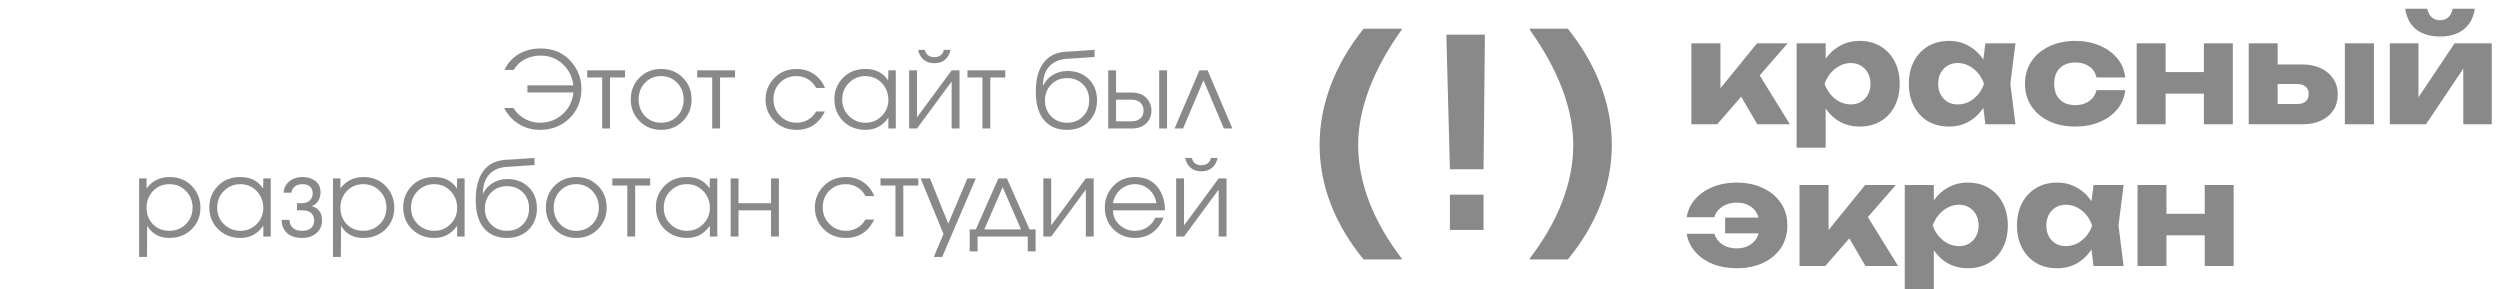
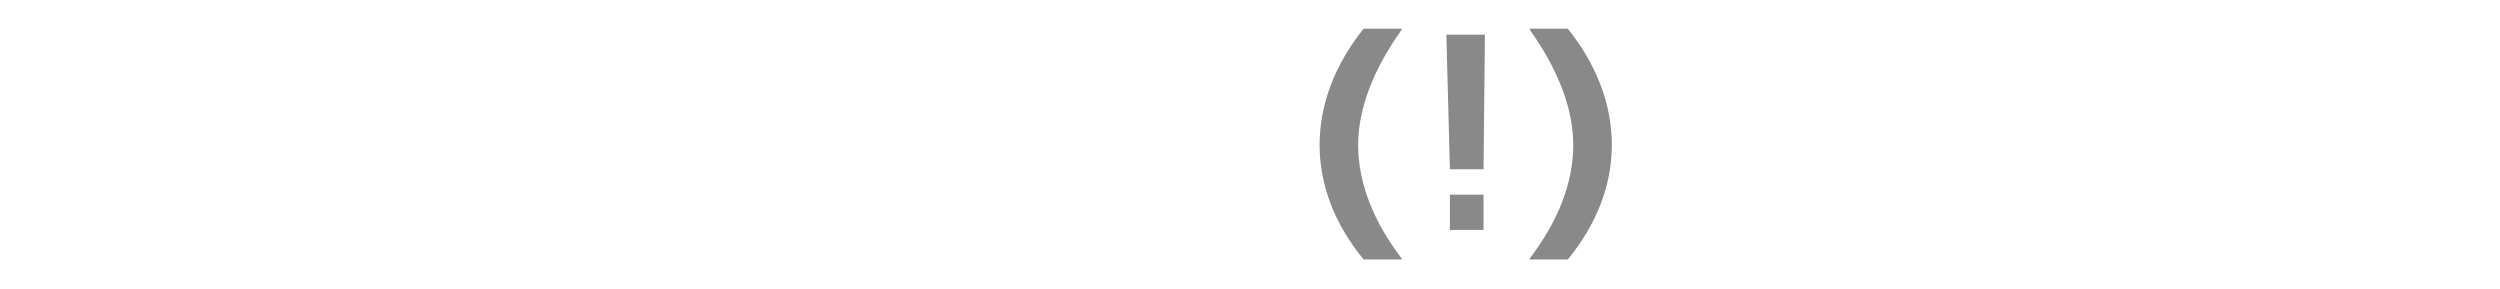
<svg xmlns="http://www.w3.org/2000/svg" width="4164" height="482" viewBox="0 0 4164 482" fill="none">
-   <path d="M968.406 148.156C968.406 167.862 961.798 184.146 948.582 197.008C935.366 209.87 918.964 216.301 899.376 216.301C886.514 216.301 874.832 213.115 864.33 206.743C853.946 200.371 845.686 191.403 839.55 179.839H855.126C860.082 187.863 866.749 194.058 875.127 198.424C882.915 202.436 890.998 204.442 899.376 204.442C913.654 204.442 926.103 199.781 936.723 190.459C947.461 181.019 953.538 168.865 954.954 153.997H878.49V142.138H954.954C953.302 128.096 947.52 116.414 937.608 107.092C927.342 97.416 914.893 92.578 900.261 92.578C891.057 92.578 882.502 94.584 874.596 98.596C866.69 102.49 860.377 108.449 855.657 116.473H840.081C845.627 105.027 853.592 96.236 863.976 90.1C874.478 83.846 886.632 80.719 900.438 80.719C921.678 80.719 938.729 88.153 951.591 103.021C962.801 116.001 968.406 131.046 968.406 148.156ZM1041.06 129.04H1016.1V214H1003.01V129.04H978.049V117.181H1041.06V129.04ZM1151.84 165.679C1151.84 180.075 1147 192.111 1137.33 201.787C1127.65 211.463 1115.62 216.301 1101.22 216.301C1087.06 216.301 1075.08 211.463 1065.29 201.787C1055.5 192.111 1050.6 180.075 1050.6 165.679C1050.6 151.283 1055.38 139.247 1064.94 129.571C1074.61 119.777 1086.71 114.88 1101.22 114.88C1115.62 114.88 1127.65 119.718 1137.33 129.394C1147 139.07 1151.84 151.165 1151.84 165.679ZM1138.74 165.679C1138.74 154.705 1135.15 145.501 1127.95 138.067C1120.87 130.515 1111.96 126.739 1101.22 126.739C1090.36 126.739 1081.4 130.456 1074.32 137.89C1067.24 145.324 1063.7 154.587 1063.7 165.679C1063.7 176.653 1067.24 185.857 1074.32 193.291C1081.4 200.725 1090.36 204.442 1101.22 204.442C1111.96 204.442 1120.87 200.784 1127.95 193.468C1135.15 186.034 1138.74 176.771 1138.74 165.679ZM1224.28 129.04H1199.33V214H1186.23V129.04H1161.27V117.181H1224.28V129.04ZM1374.08 146.563H1359.38C1356.2 140.309 1351.71 135.471 1345.93 132.049C1340.15 128.509 1333.78 126.739 1326.82 126.739C1315.61 126.739 1306.34 130.456 1299.03 137.89C1291.83 145.206 1288.23 154.351 1288.23 165.325C1288.23 176.299 1292.01 185.562 1299.56 193.114C1307.11 200.666 1316.2 204.442 1326.82 204.442C1333.54 204.442 1339.8 202.849 1345.58 199.663C1351.36 196.359 1355.96 191.698 1359.38 185.68H1373.9C1369.89 194.294 1364.58 201.197 1357.97 206.389C1349.35 212.997 1338.97 216.301 1326.82 216.301C1311.12 216.301 1298.38 210.991 1288.58 200.371C1279.62 190.695 1275.13 179.072 1275.13 165.502C1275.13 152.64 1279.5 141.312 1288.23 131.518C1298.14 120.426 1311 114.88 1326.82 114.88C1337.79 114.88 1347.41 117.712 1355.67 123.376C1364.05 129.04 1370.18 136.769 1374.08 146.563ZM1492.04 214H1479.65V195.946C1474.46 203.38 1468.38 208.749 1461.42 212.053C1455.52 214.885 1448.91 216.301 1441.59 216.301C1426.96 216.301 1414.63 211.522 1404.6 201.964C1394.69 192.288 1389.73 179.957 1389.73 164.971C1389.73 152.109 1393.98 140.899 1402.48 131.341C1412.15 120.367 1425.07 114.88 1441.24 114.88C1450.33 114.88 1457.88 116.532 1463.9 119.836C1470.03 123.022 1475.16 127.742 1479.29 133.996L1479.65 117.181H1492.04V214ZM1479.65 166.21C1479.65 155.236 1475.99 145.914 1468.67 138.244C1461.36 130.574 1452.21 126.739 1441.24 126.739C1430.62 126.739 1421.53 130.515 1413.98 138.067C1406.55 145.501 1402.83 154.823 1402.83 166.033C1402.83 176.889 1406.61 186.034 1414.16 193.468C1421.83 200.784 1430.97 204.442 1441.59 204.442C1452.1 204.442 1461.06 200.725 1468.5 193.291C1475.93 185.857 1479.65 176.83 1479.65 166.21ZM1583.13 83.02C1582.06 89.038 1579.59 93.994 1575.69 97.888C1570.85 102.844 1564.36 105.322 1556.22 105.322C1548.2 105.322 1541.71 102.844 1536.75 97.888C1532.86 93.994 1530.38 89.038 1529.32 83.02H1540.47C1541.18 87.032 1543.01 90.1 1545.96 92.224C1548.91 94.23 1552.33 95.233 1556.22 95.233C1560.23 95.233 1563.66 94.23 1566.49 92.224C1569.44 90.218 1571.27 87.15 1571.98 83.02H1583.13ZM1598.17 214H1585.07V135.766L1527.37 214H1514.27V117.181H1527.37V195.415L1585.07 117.181H1598.17V214ZM1674.39 129.04H1649.43V214H1636.33V129.04H1611.38V117.181H1674.39V129.04ZM1827.19 167.272C1827.19 181.668 1822.53 193.468 1813.21 202.672C1804 211.758 1792.03 216.301 1777.28 216.301C1761.82 216.301 1749.55 211.463 1740.46 201.787C1730.31 190.931 1725.24 174.765 1725.24 153.289C1725.24 135.235 1728.36 120.78 1734.62 109.924C1739.93 100.72 1747.19 94.171 1756.39 90.277C1763.47 87.327 1771.85 85.852 1781.52 85.852L1823.12 83.02V94.879L1781.52 97.711C1770.9 97.711 1761.94 100.071 1754.62 104.791C1742.94 112.343 1737.1 125.146 1737.1 143.2C1740.64 135.53 1746.06 129.453 1753.38 124.969C1760.7 120.485 1768.78 118.243 1777.63 118.243C1792.38 118.243 1804.3 122.727 1813.38 131.695C1822.59 140.545 1827.19 152.404 1827.19 167.272ZM1814.09 167.272C1814.09 156.062 1810.61 147.094 1803.65 140.368C1796.8 133.524 1788.01 130.102 1777.28 130.102C1766.66 130.102 1757.86 133.642 1750.9 140.722C1743.94 147.802 1740.46 156.652 1740.46 167.272C1740.46 177.892 1743.94 186.742 1750.9 193.822C1757.86 200.902 1766.66 204.442 1777.28 204.442C1788.13 204.442 1796.98 200.902 1803.83 193.822C1810.67 186.742 1814.09 177.892 1814.09 167.272ZM1943.86 214H1930.76V117.181H1943.86V214ZM1917.84 184.087C1917.84 191.521 1915.66 197.893 1911.29 203.203C1905.39 210.401 1896.6 214 1884.92 214H1845.8V117.181H1858.9V154.174H1884.92C1896.48 154.174 1905.22 157.773 1911.12 164.971C1915.6 170.517 1917.84 176.889 1917.84 184.087ZM1904.74 184.087C1904.74 179.013 1903.15 174.824 1899.96 171.52C1896.42 167.862 1891.35 166.033 1884.74 166.033H1858.9V202.141H1884.74C1891.35 202.141 1896.42 200.312 1899.96 196.654C1903.15 193.468 1904.74 189.279 1904.74 184.087ZM2052.66 214H2038.5L2004.52 133.819L1970.53 214H1956.37L1997.79 117.181H2011.42L2052.66 214ZM333.843 346.033C333.843 360.429 328.946 372.406 319.152 381.964C309.358 391.522 296.968 396.301 281.982 396.301C271.716 396.301 263.043 393.646 255.963 388.336C251.833 385.268 248.234 381.138 245.166 375.946L244.812 427.984H231.714V297.181H244.104V313.819C249.532 306.385 256.317 301.134 264.459 298.066C270.005 295.942 275.964 294.88 282.336 294.88C298.266 294.88 311.069 300.308 320.745 311.164C329.477 320.958 333.843 332.581 333.843 346.033ZM320.745 345.856C320.745 334.764 317.028 325.501 309.594 318.067C302.278 310.515 293.192 306.739 282.336 306.739C271.244 306.739 262.099 310.515 254.901 318.067C247.703 325.619 244.104 335 244.104 346.21C244.104 356.948 247.644 366.034 254.724 373.468C261.922 380.784 271.008 384.442 281.982 384.442C292.838 384.442 301.983 380.784 309.417 373.468C316.969 366.034 320.745 356.83 320.745 345.856ZM450.954 394H438.564V375.946C433.372 383.38 427.295 388.749 420.333 392.053C414.433 394.885 407.825 396.301 400.509 396.301C385.877 396.301 373.546 391.522 363.516 381.964C353.604 372.288 348.648 359.957 348.648 344.971C348.648 332.109 352.896 320.899 361.392 311.341C371.068 300.367 383.989 294.88 400.155 294.88C409.241 294.88 416.793 296.532 422.811 299.836C428.947 303.022 434.08 307.742 438.21 313.996L438.564 297.181H450.954V394ZM438.564 346.21C438.564 335.236 434.906 325.914 427.59 318.244C420.274 310.574 411.129 306.739 400.155 306.739C389.535 306.739 380.449 310.515 372.897 318.067C365.463 325.501 361.746 334.823 361.746 346.033C361.746 356.889 365.522 366.034 373.074 373.468C380.744 380.784 389.889 384.442 400.509 384.442C411.011 384.442 419.979 380.725 427.413 373.291C434.847 365.857 438.564 356.83 438.564 346.21ZM536.377 367.45C536.377 375.828 533.309 382.731 527.173 388.159C521.037 393.587 513.072 396.301 503.278 396.301C491.832 396.301 483.1 393.292 477.082 387.274C471.772 381.964 469.117 374.943 469.117 366.211H482.215C482.215 371.639 484.044 376.064 487.702 379.486C491.36 382.79 496.552 384.442 503.278 384.442C510.83 384.442 516.317 382.318 519.739 378.07C522.099 375.12 523.279 371.698 523.279 367.804C523.279 362.966 522.04 359.072 519.562 356.122C516.258 352.228 510.83 350.281 503.278 350.281H494.605V338.422H503.278C508.824 338.422 513.131 336.829 516.199 333.643C519.267 330.457 520.801 326.563 520.801 321.961C520.801 317.595 519.503 314.055 516.907 311.341C513.957 308.273 509.709 306.739 504.163 306.739C498.617 306.739 494.251 308.037 491.065 310.633C487.997 313.111 486.109 316.533 485.401 320.899H472.303C473.129 312.167 476.905 305.441 483.631 300.721C489.295 296.827 495.903 294.88 503.455 294.88C511.597 294.88 518.441 296.768 523.987 300.544C530.595 305.028 533.899 311.577 533.899 320.191C533.899 325.383 532.66 330.103 530.182 334.351C527.704 338.481 524.046 341.49 519.208 343.378C530.654 346.446 536.377 354.47 536.377 367.45ZM656.73 346.033C656.73 360.429 651.833 372.406 642.039 381.964C632.245 391.522 619.855 396.301 604.869 396.301C594.603 396.301 585.93 393.646 578.85 388.336C574.72 385.268 571.121 381.138 568.053 375.946L567.699 427.984H554.601V297.181H566.991V313.819C572.419 306.385 579.204 301.134 587.346 298.066C592.892 295.942 598.851 294.88 605.223 294.88C621.153 294.88 633.956 300.308 643.632 311.164C652.364 320.958 656.73 332.581 656.73 346.033ZM643.632 345.856C643.632 334.764 639.915 325.501 632.481 318.067C625.165 310.515 616.079 306.739 605.223 306.739C594.131 306.739 584.986 310.515 577.788 318.067C570.59 325.619 566.991 335 566.991 346.21C566.991 356.948 570.531 366.034 577.611 373.468C584.809 380.784 593.895 384.442 604.869 384.442C615.725 384.442 624.87 380.784 632.304 373.468C639.856 366.034 643.632 356.83 643.632 345.856ZM773.841 394H761.451V375.946C756.259 383.38 750.182 388.749 743.22 392.053C737.32 394.885 730.712 396.301 723.396 396.301C708.764 396.301 696.433 391.522 686.403 381.964C676.491 372.288 671.535 359.957 671.535 344.971C671.535 332.109 675.783 320.899 684.279 311.341C693.955 300.367 706.876 294.88 723.042 294.88C732.128 294.88 739.68 296.532 745.698 299.836C751.834 303.022 756.967 307.742 761.097 313.996L761.451 297.181H773.841V394ZM761.451 346.21C761.451 335.236 757.793 325.914 750.477 318.244C743.161 310.574 734.016 306.739 723.042 306.739C712.422 306.739 703.336 310.515 695.784 318.067C688.35 325.501 684.633 334.823 684.633 346.033C684.633 356.889 688.409 366.034 695.961 373.468C703.631 380.784 712.776 384.442 723.396 384.442C733.898 384.442 742.866 380.725 750.3 373.291C757.734 365.857 761.451 356.83 761.451 346.21ZM894.31 347.272C894.31 361.668 889.649 373.468 880.327 382.672C871.123 391.758 859.146 396.301 844.396 396.301C828.938 396.301 816.666 391.463 807.58 381.787C797.432 370.931 792.358 354.765 792.358 333.289C792.358 315.235 795.485 300.78 801.739 289.924C807.049 280.72 814.306 274.171 823.51 270.277C830.59 267.327 838.968 265.852 848.644 265.852L890.239 263.02V274.879L848.644 277.711C838.024 277.711 829.056 280.071 821.74 284.791C810.058 292.343 804.217 305.146 804.217 323.2C807.757 315.53 813.185 309.453 820.501 304.969C827.817 300.485 835.9 298.243 844.75 298.243C859.5 298.243 871.418 302.727 880.504 311.695C889.708 320.545 894.31 332.404 894.31 347.272ZM881.212 347.272C881.212 336.062 877.731 327.094 870.769 320.368C863.925 313.524 855.134 310.102 844.396 310.102C833.776 310.102 824.985 313.642 818.023 320.722C811.061 327.802 807.58 336.652 807.58 347.272C807.58 357.892 811.061 366.742 818.023 373.822C824.985 380.902 833.776 384.442 844.396 384.442C855.252 384.442 864.102 380.902 870.946 373.822C877.79 366.742 881.212 357.892 881.212 347.272ZM1010.45 345.679C1010.45 360.075 1005.61 372.111 995.935 381.787C986.259 391.463 974.223 396.301 959.827 396.301C945.667 396.301 933.69 391.463 923.896 381.787C914.102 372.111 909.205 360.075 909.205 345.679C909.205 331.283 913.984 319.247 923.542 309.571C933.218 299.777 945.313 294.88 959.827 294.88C974.223 294.88 986.259 299.718 995.935 309.394C1005.61 319.07 1010.45 331.165 1010.45 345.679ZM997.351 345.679C997.351 334.705 993.752 325.501 986.554 318.067C979.474 310.515 970.565 306.739 959.827 306.739C948.971 306.739 940.003 310.456 932.923 317.89C925.843 325.324 922.303 334.587 922.303 345.679C922.303 356.653 925.843 365.857 932.923 373.291C940.003 380.725 948.971 384.442 959.827 384.442C970.565 384.442 979.474 380.784 986.554 373.468C993.752 366.034 997.351 356.771 997.351 345.679ZM1082.89 309.04H1057.93V394H1044.84V309.04H1019.88V297.181H1082.89V309.04ZM1194.73 394H1182.34V375.946C1177.15 383.38 1171.08 388.749 1164.11 392.053C1158.21 394.885 1151.61 396.301 1144.29 396.301C1129.66 396.301 1117.33 391.522 1107.3 381.964C1097.38 372.288 1092.43 359.957 1092.43 344.971C1092.43 332.109 1096.68 320.899 1105.17 311.341C1114.85 300.367 1127.77 294.88 1143.94 294.88C1153.02 294.88 1160.57 296.532 1166.59 299.836C1172.73 303.022 1177.86 307.742 1181.99 313.996L1182.34 297.181H1194.73V394ZM1182.34 346.21C1182.34 335.236 1178.69 325.914 1171.37 318.244C1164.05 310.574 1154.91 306.739 1143.94 306.739C1133.32 306.739 1124.23 310.515 1116.68 318.067C1109.24 325.501 1105.53 334.823 1105.53 346.033C1105.53 356.889 1109.3 366.034 1116.85 373.468C1124.52 380.784 1133.67 384.442 1144.29 384.442C1154.79 384.442 1163.76 380.725 1171.19 373.291C1178.63 365.857 1182.34 356.83 1182.34 346.21ZM1297.33 394H1284.23V350.281H1230.07V394H1216.97V297.181H1230.07V338.422H1284.23V297.181H1297.33V394ZM1456.18 326.563H1441.49C1438.3 320.309 1433.82 315.471 1428.04 312.049C1422.25 308.509 1415.88 306.739 1408.92 306.739C1397.71 306.739 1388.45 310.456 1381.13 317.89C1373.93 325.206 1370.33 334.351 1370.33 345.325C1370.33 356.299 1374.11 365.562 1381.66 373.114C1389.21 380.666 1398.3 384.442 1408.92 384.442C1415.65 384.442 1421.9 382.849 1427.68 379.663C1433.46 376.359 1438.07 371.698 1441.49 365.68H1456C1451.99 374.294 1446.68 381.197 1440.07 386.389C1431.46 392.997 1421.07 396.301 1408.92 396.301C1393.23 396.301 1380.48 390.991 1370.69 380.371C1361.72 370.695 1357.24 359.072 1357.24 345.502C1357.24 332.64 1361.6 321.312 1370.33 311.518C1380.25 300.426 1393.11 294.88 1408.92 294.88C1419.89 294.88 1429.51 297.712 1437.77 303.376C1446.15 309.04 1452.29 316.769 1456.18 326.563ZM1529.54 309.04H1504.58V394H1491.48V309.04H1466.53V297.181H1529.54V309.04ZM1625.28 297.181L1569.34 427.984H1555.36L1571.47 389.575L1533.41 297.181H1548.99L1579.43 372.583L1611.29 297.181H1625.28ZM1724.91 418.78H1711.81V394H1628.27V418.78H1615.17V382.141H1625.26L1662.96 297.181H1677.12L1714.82 382.141H1724.91V418.78ZM1700.66 382.141L1670.04 311.872L1639.42 382.141H1700.66ZM1821.67 394H1808.57V315.766L1750.87 394H1737.77V297.181H1750.87V375.415L1808.57 297.181H1821.67V394ZM1940.37 350.281H1853.81C1853.81 359.839 1857.41 367.922 1864.61 374.53C1871.81 381.138 1880.48 384.442 1890.63 384.442C1898.06 384.442 1904.79 382.495 1910.81 378.601C1916.83 374.589 1921.37 369.22 1924.44 362.494H1938.07C1934.17 372.996 1928.04 381.256 1919.66 387.274C1911.28 393.292 1901.6 396.301 1890.63 396.301C1876.23 396.301 1864.2 391.522 1854.52 381.964C1844.96 372.288 1840.18 360.193 1840.18 345.679C1840.18 332.581 1844.43 321.135 1852.93 311.341C1862.49 300.367 1875.05 294.88 1890.63 294.88C1907.5 294.88 1920.37 300.957 1929.22 313.111C1936.65 323.259 1940.37 335.649 1940.37 350.281ZM1926.21 338.422C1924.44 328.746 1920.25 321.076 1913.64 315.412C1907.03 309.63 1899.36 306.739 1890.63 306.739C1881.31 306.739 1873.22 309.689 1866.38 315.589C1859.65 321.371 1855.47 328.982 1853.81 338.422H1926.21ZM2027.87 263.02C2026.81 269.038 2024.33 273.994 2020.44 277.888C2015.6 282.844 2009.11 285.322 2000.97 285.322C1992.95 285.322 1986.46 282.844 1981.5 277.888C1977.61 273.994 1975.13 269.038 1974.07 263.02H1985.22C1985.92 267.032 1987.75 270.1 1990.7 272.224C1993.65 274.23 1997.08 275.233 2000.97 275.233C2004.98 275.233 2008.4 274.23 2011.24 272.224C2014.19 270.218 2016.01 267.15 2016.72 263.02H2027.87ZM2042.92 394H2029.82V315.766L1972.12 394H1959.02V297.181H1972.12V375.415L2029.82 297.181H2042.92V394Z" fill="#898989" />
-   <path d="M2817.13 207V72.143H2865.55V169.448L2851.38 164.488L2926.48 72.143H2977.5L2860.12 207H2817.13ZM2926.95 207L2888.46 141.107L2924.83 115.6L2981.27 207H2926.95ZM2992.42 72.143H3040.84V110.876L3038.71 116.544V154.333L3040.84 165.433V245.969H2992.42V72.143ZM3025.48 139.69C3027.53 125.047 3031.78 112.451 3038.24 101.901C3044.85 91.195 3053.2 82.929 3063.27 77.103C3073.35 71.12 3084.76 68.128 3097.52 68.128C3110.74 68.128 3122.32 71.12 3132.24 77.103C3142.31 83.086 3150.11 91.431 3155.62 102.138C3161.29 112.844 3164.12 125.362 3164.12 139.69C3164.12 153.703 3161.29 166.141 3155.62 177.006C3150.11 187.712 3142.31 196.057 3132.24 202.04C3122.32 207.866 3110.74 210.779 3097.52 210.779C3084.76 210.779 3073.35 207.866 3063.27 202.04C3053.2 196.057 3044.93 187.712 3038.47 177.006C3032.02 166.299 3027.69 153.86 3025.48 139.69ZM3115.47 139.69C3115.47 132.919 3114.05 126.936 3111.22 121.74C3108.54 116.544 3104.68 112.451 3099.64 109.459C3094.76 106.468 3089.17 104.972 3082.87 104.972C3076.42 104.972 3070.28 106.468 3064.45 109.459C3058.63 112.451 3053.51 116.544 3049.1 121.74C3044.69 126.936 3041.31 132.919 3038.95 139.69C3041.31 146.303 3044.69 152.207 3049.1 157.403C3053.51 162.599 3058.63 166.693 3064.45 169.684C3070.28 172.518 3076.42 173.935 3082.87 173.935C3089.17 173.935 3094.76 172.518 3099.64 169.684C3104.68 166.693 3108.54 162.599 3111.22 157.403C3114.05 152.207 3115.47 146.303 3115.47 139.69ZM3306.87 207L3300.73 158.348L3307.11 139.69L3300.73 121.032L3306.87 72.143H3356.94L3348.44 139.454L3356.94 207H3306.87ZM3318.21 139.69C3316 153.86 3311.6 166.299 3304.98 177.006C3298.53 187.712 3290.26 196.057 3280.18 202.04C3270.26 207.866 3258.93 210.779 3246.17 210.779C3232.95 210.779 3221.3 207.866 3211.22 202.04C3201.3 196.057 3193.51 187.712 3187.84 177.006C3182.17 166.141 3179.34 153.703 3179.34 139.69C3179.34 125.362 3182.17 112.844 3187.84 102.138C3193.51 91.431 3201.3 83.086 3211.22 77.103C3221.3 71.12 3232.95 68.128 3246.17 68.128C3258.93 68.128 3270.26 71.12 3280.18 77.103C3290.26 82.929 3298.61 91.195 3305.22 101.901C3311.83 112.451 3316.16 125.047 3318.21 139.69ZM3228.22 139.69C3228.22 146.303 3229.56 152.207 3232.24 157.403C3235.07 162.599 3238.93 166.693 3243.81 169.684C3248.69 172.518 3254.28 173.935 3260.58 173.935C3267.19 173.935 3273.41 172.518 3279.24 169.684C3285.06 166.693 3290.18 162.599 3294.59 157.403C3299 152.207 3302.31 146.303 3304.51 139.69C3302.31 132.919 3299 126.936 3294.59 121.74C3290.18 116.544 3285.06 112.451 3279.24 109.459C3273.41 106.468 3267.19 104.972 3260.58 104.972C3254.28 104.972 3248.69 106.468 3243.81 109.459C3238.93 112.451 3235.07 116.544 3232.24 121.74C3229.56 126.936 3228.22 132.919 3228.22 139.69ZM3539.81 150.081C3538.55 162.205 3534.14 172.833 3526.58 181.965C3519.03 191.097 3509.19 198.183 3497.06 203.221C3485.1 208.26 3471.63 210.779 3456.68 210.779C3440.14 210.779 3425.58 207.787 3412.98 201.804C3400.39 195.821 3390.55 187.476 3383.46 176.769C3376.38 166.063 3372.83 153.703 3372.83 139.69C3372.83 125.519 3376.38 113.08 3383.46 102.374C3390.55 91.667 3400.39 83.322 3412.98 77.339C3425.58 71.198 3440.14 68.128 3456.68 68.128C3471.63 68.128 3485.1 70.726 3497.06 75.922C3509.19 80.96 3519.03 88.046 3526.58 97.178C3534.14 106.153 3538.55 116.781 3539.81 129.062H3491.87C3490.13 121.032 3486.12 114.891 3479.82 110.64C3473.52 106.231 3465.81 104.027 3456.68 104.027C3449.59 104.027 3443.37 105.444 3438.02 108.278C3432.82 110.955 3428.73 114.97 3425.74 120.323C3422.9 125.519 3421.49 131.975 3421.49 139.69C3421.49 147.247 3422.9 153.703 3425.74 159.056C3428.73 164.252 3432.82 168.267 3438.02 171.101C3443.37 173.778 3449.59 175.116 3456.68 175.116C3465.81 175.116 3473.52 172.833 3479.82 168.267C3486.28 163.701 3490.29 157.639 3491.87 150.081H3539.81ZM3558.87 72.143H3607.05V207H3558.87V72.143ZM3670.82 72.143H3719V207H3670.82V72.143ZM3586.74 120.087H3689.01V155.986H3586.74V120.087ZM3905.59 72.143H3954.01V207H3905.59V72.143ZM3745.46 207V72.143H3793.64V195.191L3778.76 173.227H3826.47C3832.45 173.227 3837.1 171.81 3840.41 168.976C3843.71 165.984 3845.37 161.89 3845.37 156.694C3845.37 151.341 3843.71 147.247 3840.41 144.413C3837.1 141.422 3832.45 139.926 3826.47 139.926H3778.53V107.334H3834.5C3846.47 107.334 3856.86 109.459 3865.68 113.71C3874.49 117.804 3881.34 123.63 3886.22 131.187C3891.26 138.588 3893.78 147.247 3893.78 157.167C3893.78 167.244 3891.34 176.061 3886.46 183.619C3881.58 191.019 3874.73 196.766 3865.91 200.859C3857.1 204.953 3846.86 207 3835.21 207H3745.46ZM3980.49 207V72.143H4028.19V180.784L4017.8 177.478L4088.42 72.143H4150.3V207H4102.83V95.288L4113.22 98.831L4040.71 207H3980.49ZM4064.09 60.807C4047.56 60.807 4034.33 56.87 4024.41 48.998C4014.5 40.968 4008.35 29.474 4005.99 14.516H4042.84C4044.1 20.657 4046.54 25.38 4050.16 28.687C4053.78 31.993 4058.42 33.647 4064.09 33.647C4069.76 33.647 4074.41 31.993 4078.03 28.687C4081.65 25.38 4084.01 20.657 4085.11 14.516H4122.19C4119.83 29.474 4113.61 40.968 4103.53 48.998C4093.61 56.87 4080.47 60.807 4064.09 60.807ZM2892.47 446.779C2877.83 446.779 2864.52 444.417 2852.56 439.694C2840.75 434.813 2831.07 428.042 2823.51 419.382C2815.95 410.723 2811.23 400.724 2809.34 389.388H2855.39C2857.6 396.631 2862.01 402.535 2868.62 407.101C2875.39 411.51 2883.26 413.714 2892.24 413.714C2900.11 413.714 2906.88 412.218 2912.55 409.227C2918.37 406.235 2922.86 401.905 2926.01 396.237C2929.16 390.569 2930.73 383.72 2930.73 375.69C2930.73 367.502 2929.16 360.574 2926.01 354.906C2922.86 349.238 2918.37 344.908 2912.55 341.916C2906.88 338.925 2900.11 337.429 2892.24 337.429C2883.26 337.429 2875.39 339.712 2868.62 344.278C2861.85 348.687 2857.44 354.513 2855.39 361.755H2809.34C2811.23 350.261 2815.95 340.263 2823.51 331.761C2831.07 323.101 2840.75 316.331 2852.56 311.45C2864.52 306.569 2877.83 304.128 2892.47 304.128C2909.16 304.128 2923.88 307.199 2936.64 313.339C2949.39 319.322 2959.31 327.667 2966.4 338.374C2973.48 349.08 2977.02 361.519 2977.02 375.69C2977.02 389.703 2973.48 402.063 2966.4 412.769C2959.31 423.476 2949.39 431.821 2936.64 437.804C2923.88 443.787 2909.16 446.779 2892.47 446.779ZM2952.23 388.679H2873.34V362.464H2952.23V388.679ZM2997.26 443V308.143H3045.68V405.448L3031.51 400.488L3106.61 308.143H3157.63L3040.25 443H2997.26ZM3107.08 443L3068.59 377.107L3104.96 351.6L3161.41 443H3107.08ZM3172.55 308.143H3220.97V346.876L3218.84 352.544V390.333L3220.97 401.433V481.969H3172.55V308.143ZM3205.61 375.69C3207.66 361.047 3211.91 348.451 3218.37 337.901C3224.98 327.195 3233.33 318.929 3243.4 313.103C3253.48 307.12 3264.89 304.128 3277.65 304.128C3290.87 304.128 3302.45 307.12 3312.37 313.103C3322.44 319.086 3330.24 327.431 3335.75 338.138C3341.42 348.844 3344.25 361.362 3344.25 375.69C3344.25 389.703 3341.42 402.141 3335.75 413.006C3330.24 423.712 3322.44 432.057 3312.37 438.04C3302.45 443.866 3290.87 446.779 3277.65 446.779C3264.89 446.779 3253.48 443.866 3243.4 438.04C3233.33 432.057 3225.06 423.712 3218.6 413.006C3212.15 402.299 3207.82 389.86 3205.61 375.69ZM3295.6 375.69C3295.6 368.919 3294.18 362.936 3291.35 357.74C3288.67 352.544 3284.81 348.451 3279.77 345.459C3274.89 342.468 3269.3 340.972 3263.01 340.972C3256.55 340.972 3250.41 342.468 3244.58 345.459C3238.76 348.451 3233.64 352.544 3229.23 357.74C3224.82 362.936 3221.44 368.919 3219.08 375.69C3221.44 382.303 3224.82 388.207 3229.23 393.403C3233.64 398.599 3238.76 402.693 3244.58 405.684C3250.41 408.518 3256.55 409.935 3263.01 409.935C3269.3 409.935 3274.89 408.518 3279.77 405.684C3284.81 402.693 3288.67 398.599 3291.35 393.403C3294.18 388.207 3295.6 382.303 3295.6 375.69ZM3487 443L3480.86 394.348L3487.24 375.69L3480.86 357.032L3487 308.143H3537.07L3528.57 375.454L3537.07 443H3487ZM3498.34 375.69C3496.13 389.86 3491.73 402.299 3485.11 413.006C3478.66 423.712 3470.39 432.057 3460.31 438.04C3450.4 443.866 3439.06 446.779 3426.31 446.779C3413.08 446.779 3401.43 443.866 3391.35 438.04C3381.43 432.057 3373.64 423.712 3367.97 413.006C3362.3 402.141 3359.47 389.703 3359.47 375.69C3359.47 361.362 3362.3 348.844 3367.97 338.138C3373.64 327.431 3381.43 319.086 3391.35 313.103C3401.43 307.12 3413.08 304.128 3426.31 304.128C3439.06 304.128 3450.4 307.12 3460.31 313.103C3470.39 318.929 3478.74 327.195 3485.35 337.901C3491.96 348.451 3496.29 361.047 3498.34 375.69ZM3408.36 375.69C3408.36 382.303 3409.69 388.207 3412.37 393.403C3415.2 398.599 3419.06 402.693 3423.94 405.684C3428.82 408.518 3434.41 409.935 3440.71 409.935C3447.32 409.935 3453.54 408.518 3459.37 405.684C3465.2 402.693 3470.31 398.599 3474.72 393.403C3479.13 388.207 3482.44 382.303 3484.64 375.69C3482.44 368.919 3479.13 362.936 3474.72 357.74C3470.31 352.544 3465.2 348.451 3459.37 345.459C3453.54 342.468 3447.32 340.972 3440.71 340.972C3434.41 340.972 3428.82 342.468 3423.94 345.459C3419.06 348.451 3415.2 352.544 3412.37 357.74C3409.69 362.936 3408.36 368.919 3408.36 375.69ZM3560.26 308.143H3608.44V443H3560.26V308.143ZM3672.21 308.143H3720.39V443H3672.21V308.143ZM3588.13 356.087H3690.39V391.986H3588.13V356.087Z" fill="#898989" />
  <path d="M2334.56 49.586C2288.1 114.72 2262.14 180.31 2262.14 241.345C2262.14 305.112 2288.1 369.791 2334.56 430.37V432.192H2271.25C2222.97 373.435 2197.92 308.301 2197.92 241.345C2197.92 174.389 2222.97 107.888 2271.25 47.764H2334.56V49.586ZM2414.96 281.883L2409.04 57.785H2473.27L2470.99 281.883H2414.96ZM2414.96 383V324.243H2470.99V383H2414.96ZM2611.31 47.764C2659.59 107.888 2684.65 174.389 2684.65 241.345C2684.65 308.301 2659.59 373.435 2611.31 432.192H2548V430.37C2594.46 369.791 2620.42 305.112 2620.42 241.345C2620.42 180.31 2594.46 114.72 2548 49.586V47.764H2611.31Z" fill="#898989" />
</svg>